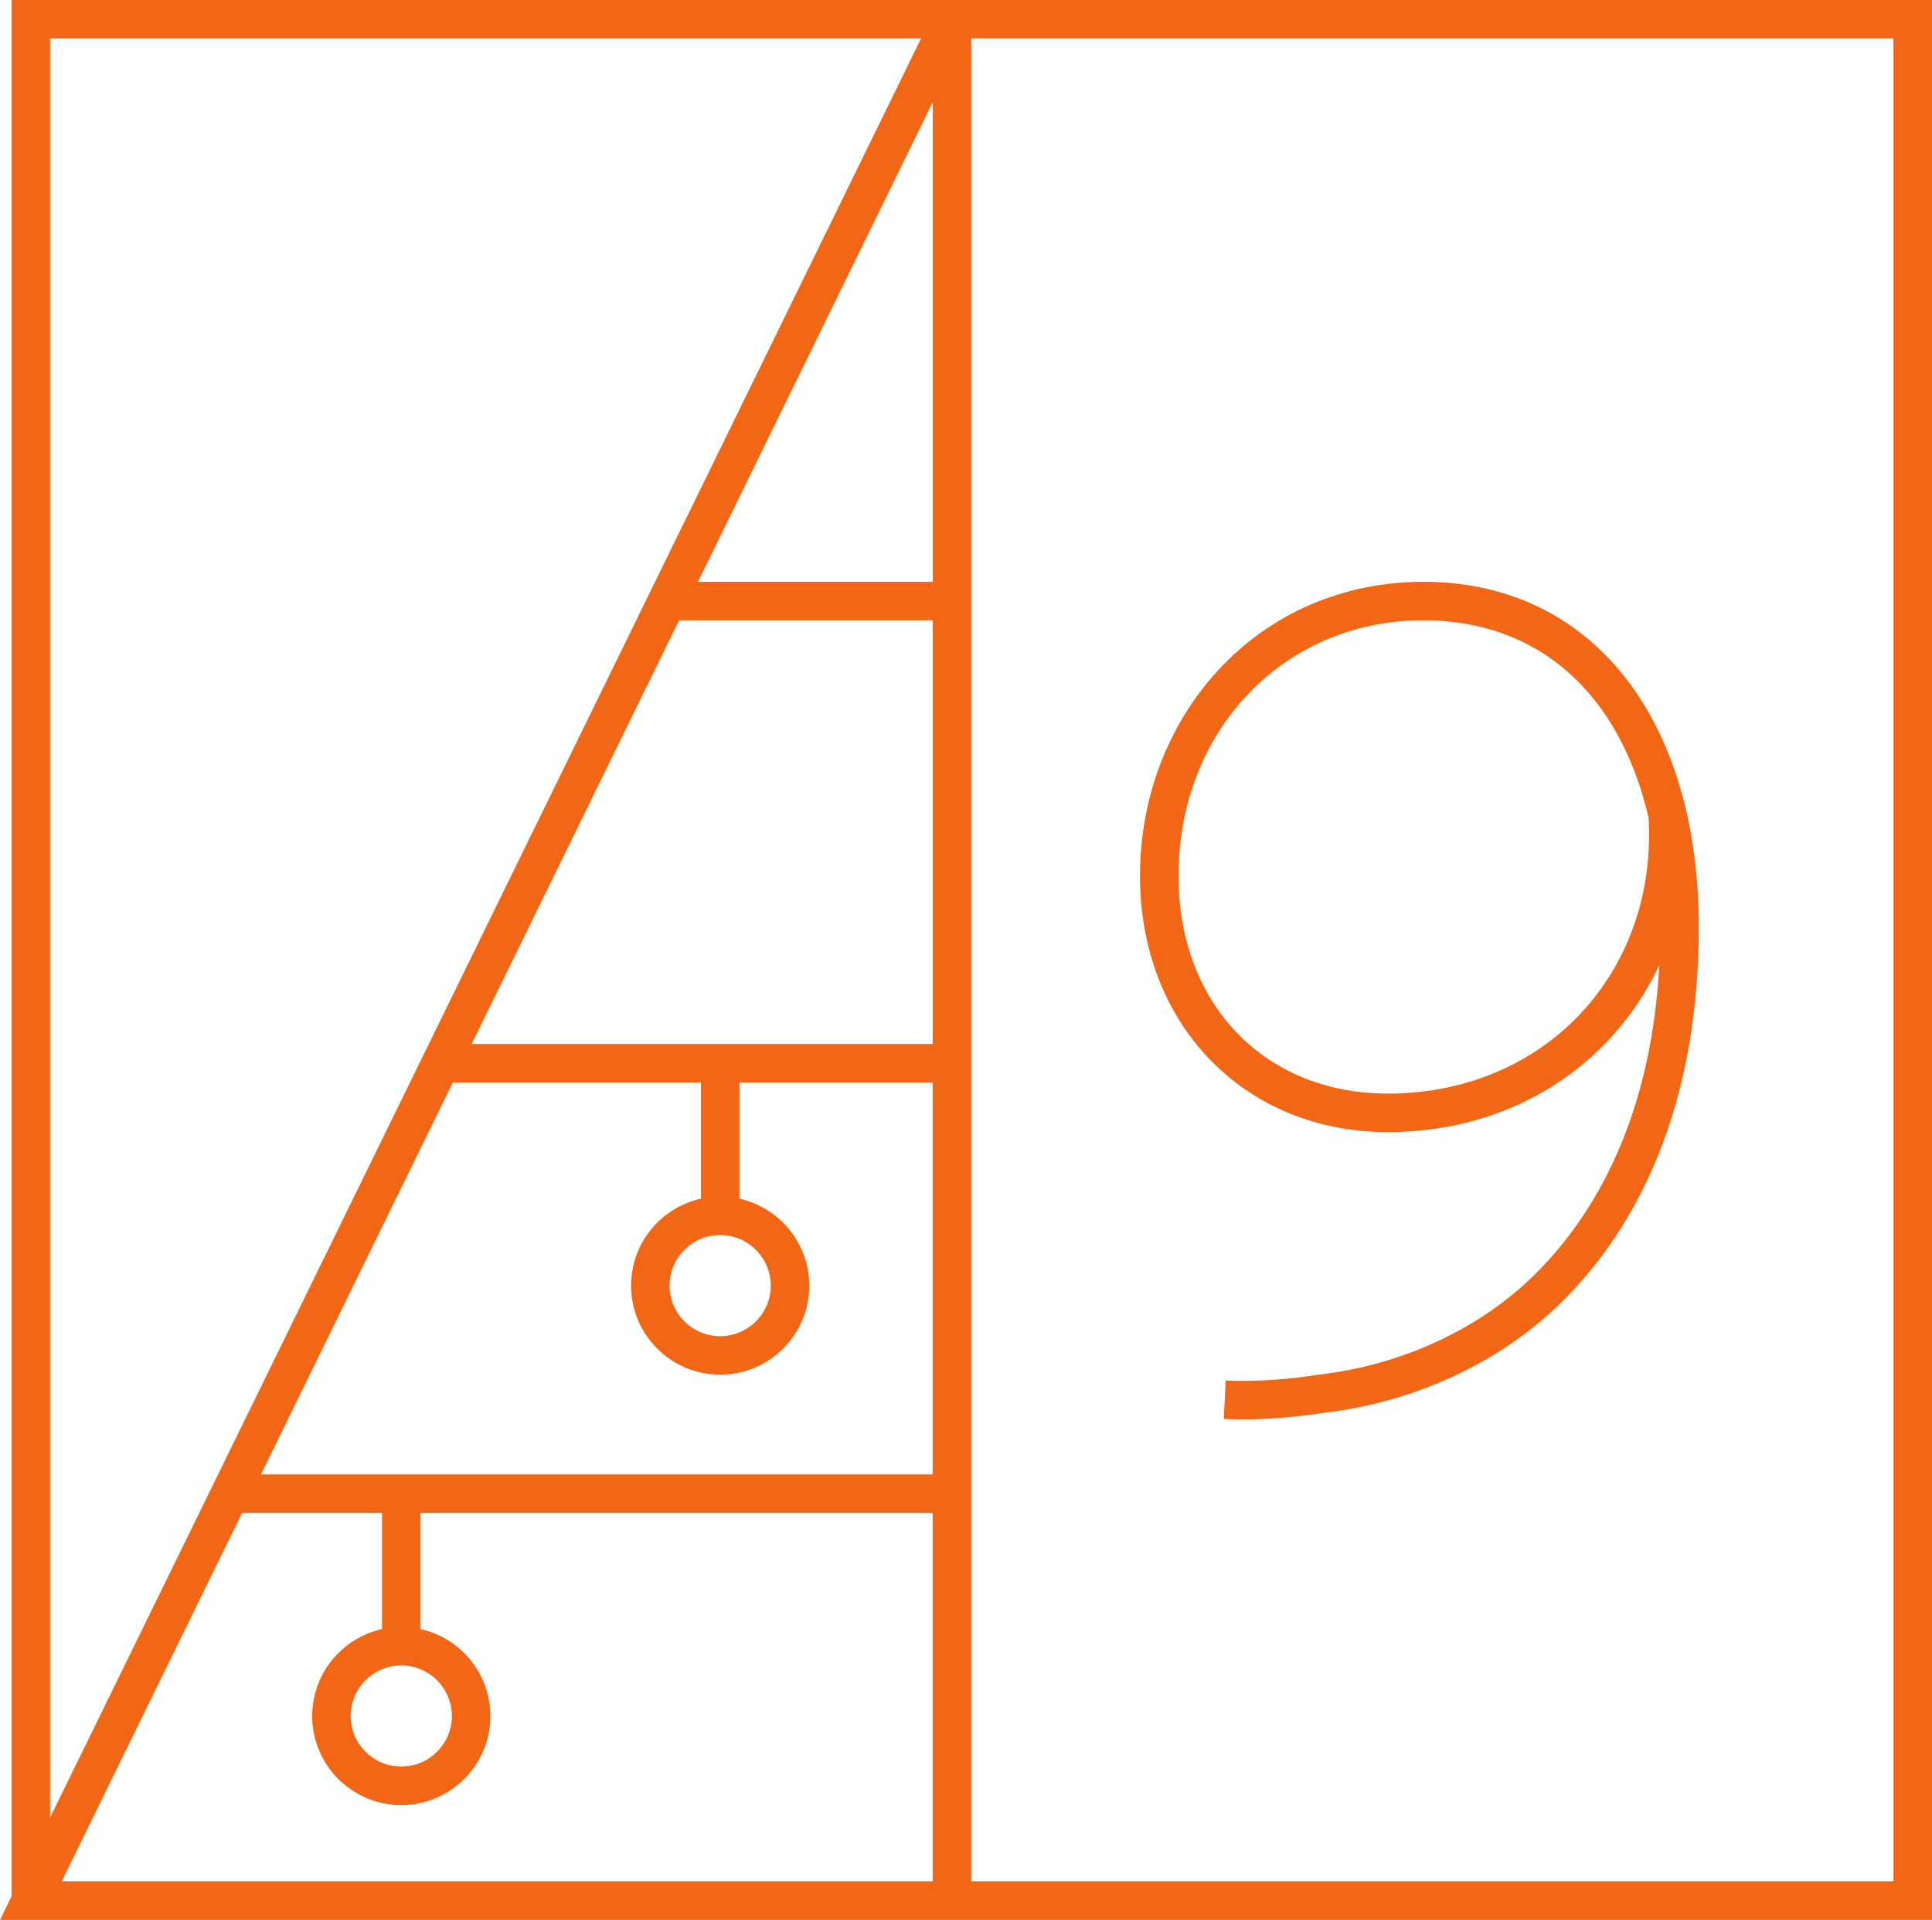
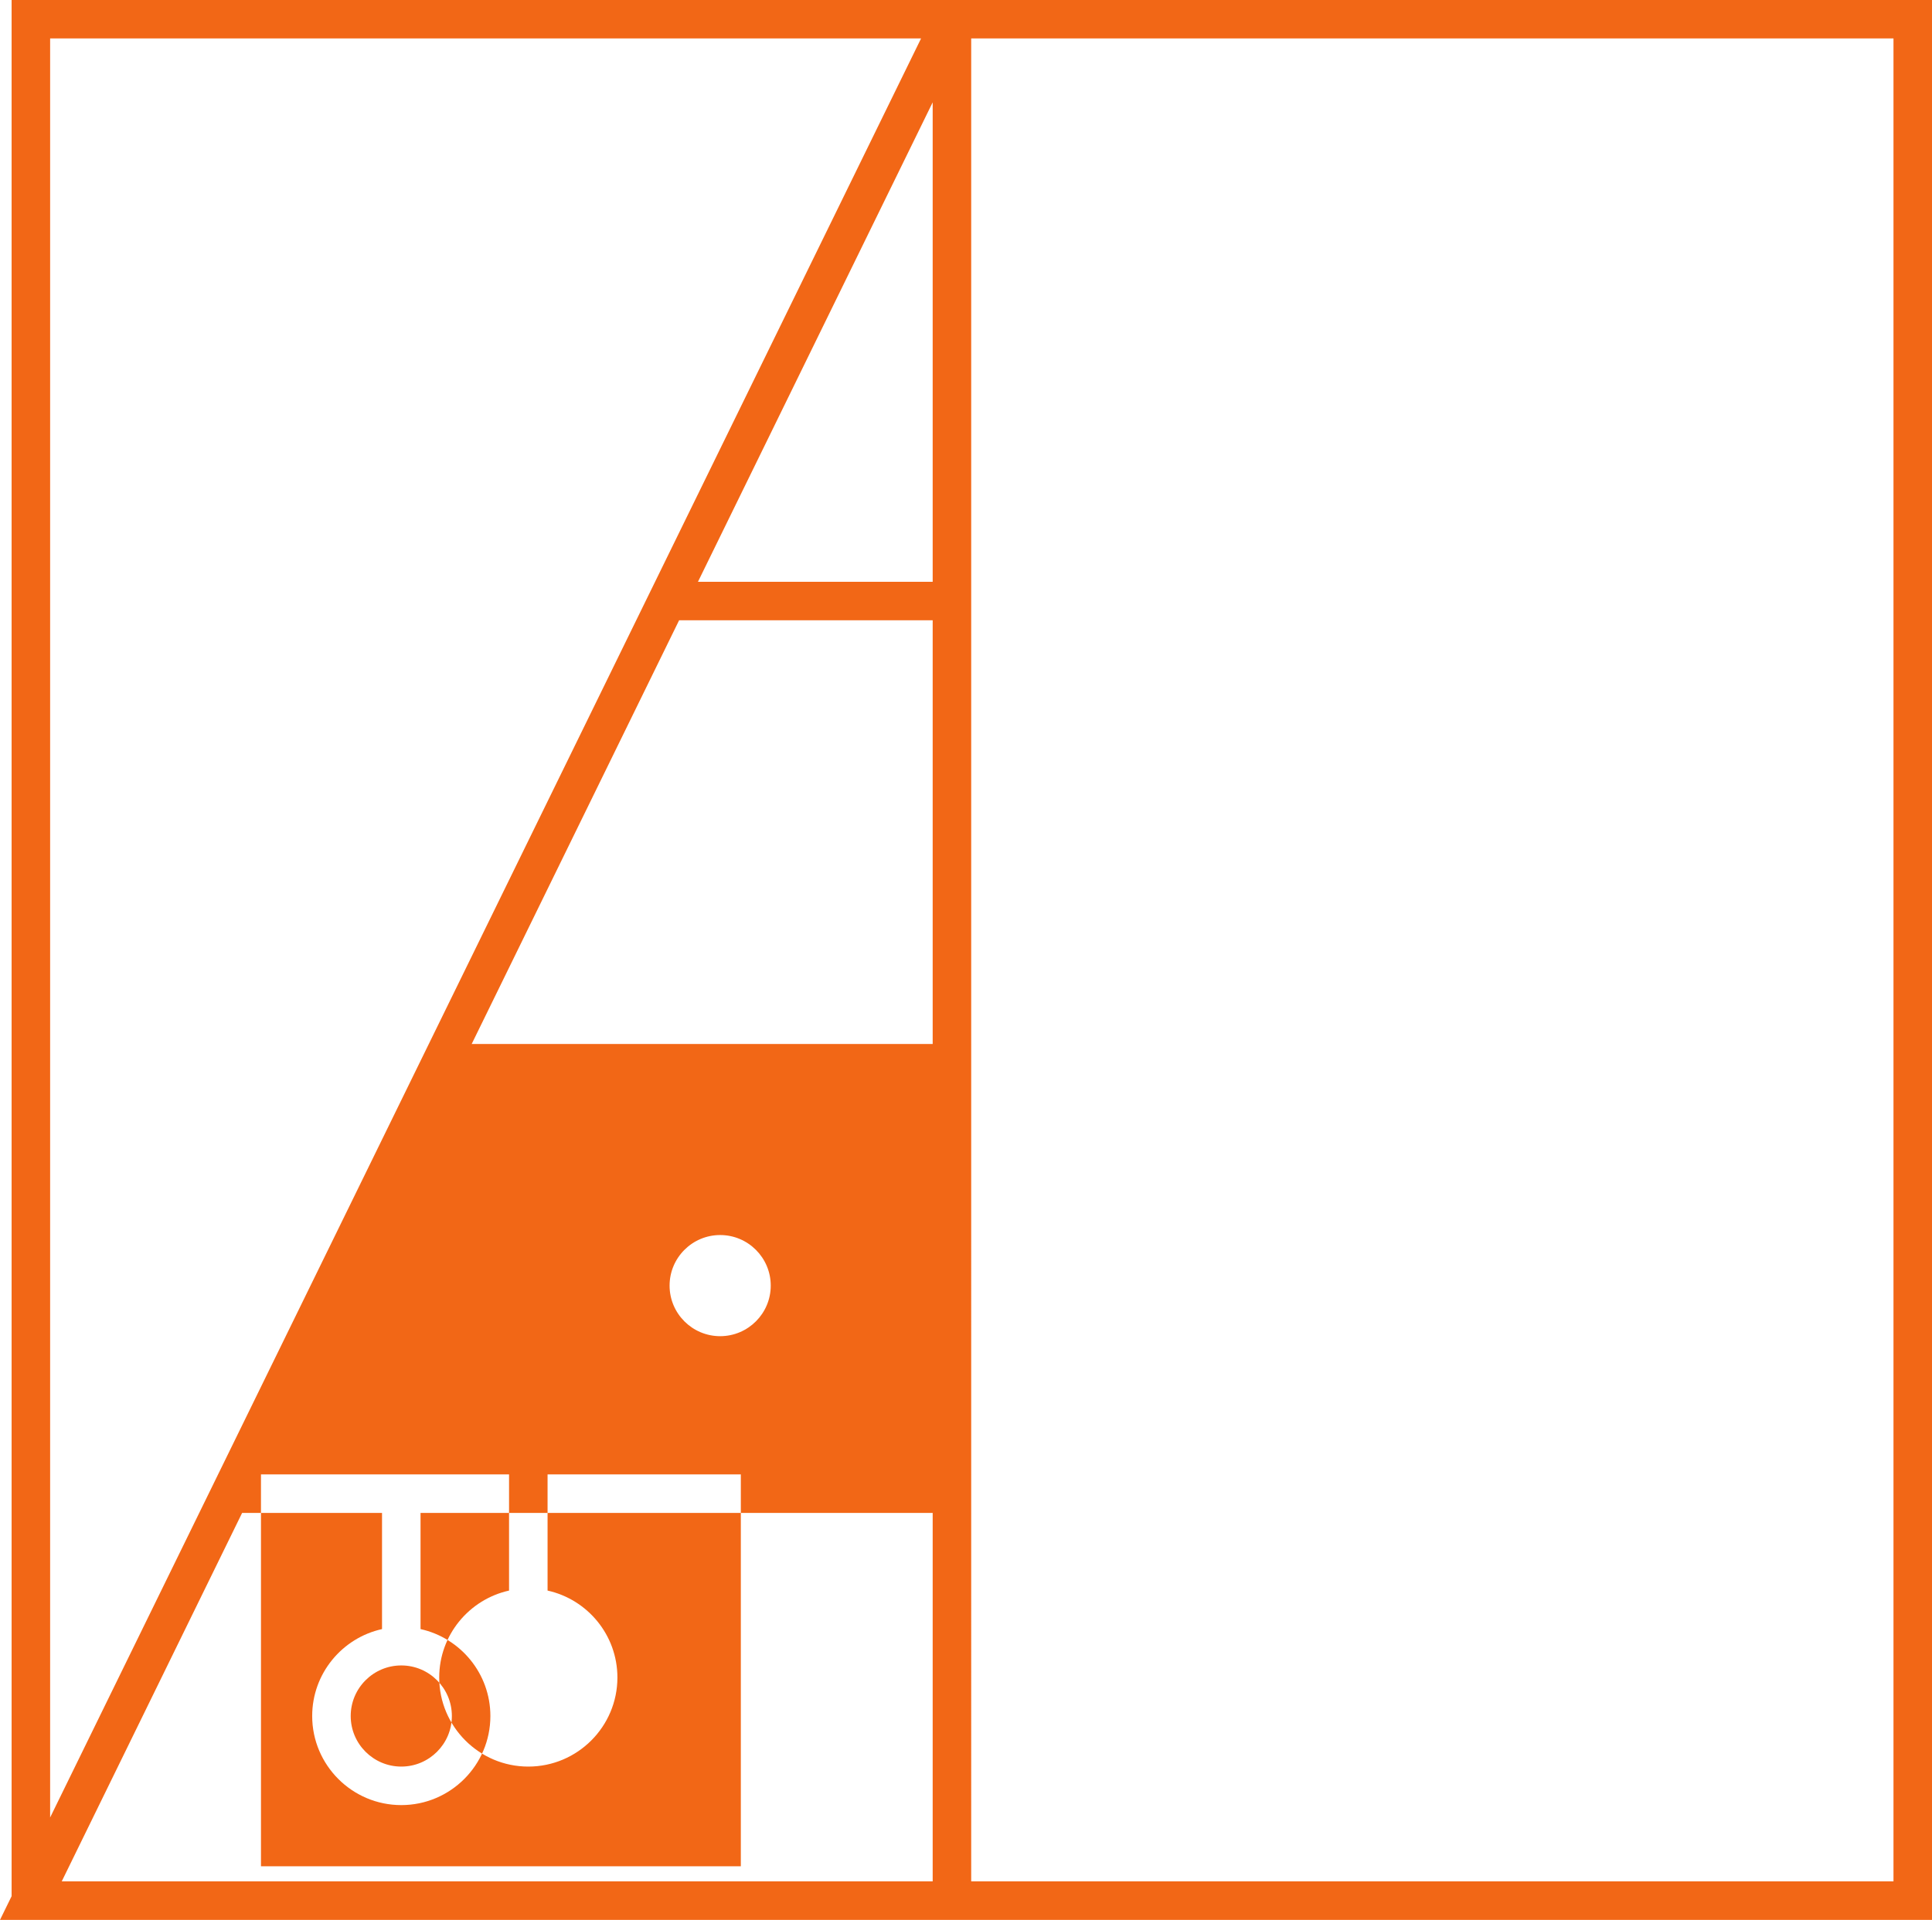
<svg xmlns="http://www.w3.org/2000/svg" data-name="Слой 1" fill="#000000" height="944.3" preserveAspectRatio="xMidYMid meet" version="1" viewBox="25.0 27.9 950.0 944.3" width="950" zoomAndPan="magnify">
  <g id="change1_1">
-     <path d="m30.709,27.854v932.628l-5.709,11.663h950V27.854H30.709Zm191.61,819.148c13.715,0,24.872,11.157,24.872,24.872,0,13.713-11.157,24.871-24.872,24.871-13.713,0-24.871-11.157-24.871-24.871,0-13.715,11.157-24.872,24.871-24.872Zm-68.994-93.956l94.337-192.742h121.984v57.136c-19.615,4.344-34.341,21.848-34.341,42.752,0,24.157,19.653,43.811,43.811,43.811,24.158,0,43.812-19.653,43.812-43.811,0-20.904-14.726-38.409-34.342-42.752v-57.136h95.03v192.742H153.325Zm330.291-439.015h-115.415l115.415-235.806v235.806Zm-124.685,18.94h124.685v208.394h-226.683l101.998-208.394Zm20.185,302.349c13.715,0,24.872,11.157,24.872,24.872,0,13.713-11.157,24.871-24.872,24.871-13.713,0-24.871-11.157-24.871-24.871,0-13.715,11.157-24.872,24.871-24.872ZM49.649,46.794h428.265L49.649,921.786V46.794Zm94.406,725.193h68.794v57.136c-19.615,4.344-34.341,21.848-34.341,42.752,0,24.157,19.653,43.811,43.811,43.811,24.158,0,43.812-19.653,43.812-43.811,0-20.904-14.726-38.408-34.342-42.752v-57.136h251.827v181.219H55.357l88.697-181.219Zm812.005,181.219h-453.504V46.794h453.504v906.411Z" fill="#f26716" />
+     <path d="m30.709,27.854v932.628l-5.709,11.663h950V27.854H30.709Zm191.61,819.148c13.715,0,24.872,11.157,24.872,24.872,0,13.713-11.157,24.871-24.872,24.871-13.713,0-24.871-11.157-24.871-24.871,0-13.715,11.157-24.872,24.871-24.872Zm-68.994-93.956h121.984v57.136c-19.615,4.344-34.341,21.848-34.341,42.752,0,24.157,19.653,43.811,43.811,43.811,24.158,0,43.812-19.653,43.812-43.811,0-20.904-14.726-38.409-34.342-42.752v-57.136h95.03v192.742H153.325Zm330.291-439.015h-115.415l115.415-235.806v235.806Zm-124.685,18.94h124.685v208.394h-226.683l101.998-208.394Zm20.185,302.349c13.715,0,24.872,11.157,24.872,24.872,0,13.713-11.157,24.871-24.872,24.871-13.713,0-24.871-11.157-24.871-24.871,0-13.715,11.157-24.872,24.871-24.872ZM49.649,46.794h428.265L49.649,921.786V46.794Zm94.406,725.193h68.794v57.136c-19.615,4.344-34.341,21.848-34.341,42.752,0,24.157,19.653,43.811,43.811,43.811,24.158,0,43.812-19.653,43.812-43.811,0-20.904-14.726-38.408-34.342-42.752v-57.136h251.827v181.219H55.357l88.697-181.219Zm812.005,181.219h-453.504V46.794h453.504v906.411Z" fill="#f26716" />
  </g>
  <g id="change1_2">
-     <path d="m707.426,584.693c42.456,0,80.923-16.002,108.313-45.059,10.391-11.022,18.822-23.503,25.156-37.052-4.254,80.27-35.604,127.303-62.237,153.108-26.629,26.094-64.933,43.693-105.089,48.284l-.387.053c-20.231,3.163-35.914,3.286-45.506,2.825l-.901,18.919c2.707.128,5.851.217,9.405.217,10.158,0,23.65-.715,39.735-3.217,44.191-5.097,86.461-24.609,115.961-53.514,31.225-30.254,68.446-86.971,68.446-185.355,0-103.192-53.121-169.869-135.33-169.869-39.391,0-75.317,15.512-101.159,43.678-24.683,26.902-38.276,62.778-38.276,101.016,0,72.991,51.254,125.967,121.869,125.967Zm17.566-251.722c56.705,0,96.445,36.077,110.642,97.116,2.107,36.995-9.846,71.274-33.677,96.556-23.774,25.221-57.346,39.11-94.531,39.11-60.604,0-102.929-44.011-102.929-107.027,0-71.692,51.802-125.755,120.495-125.755Z" fill="#f26716" />
-   </g>
+     </g>
</svg>